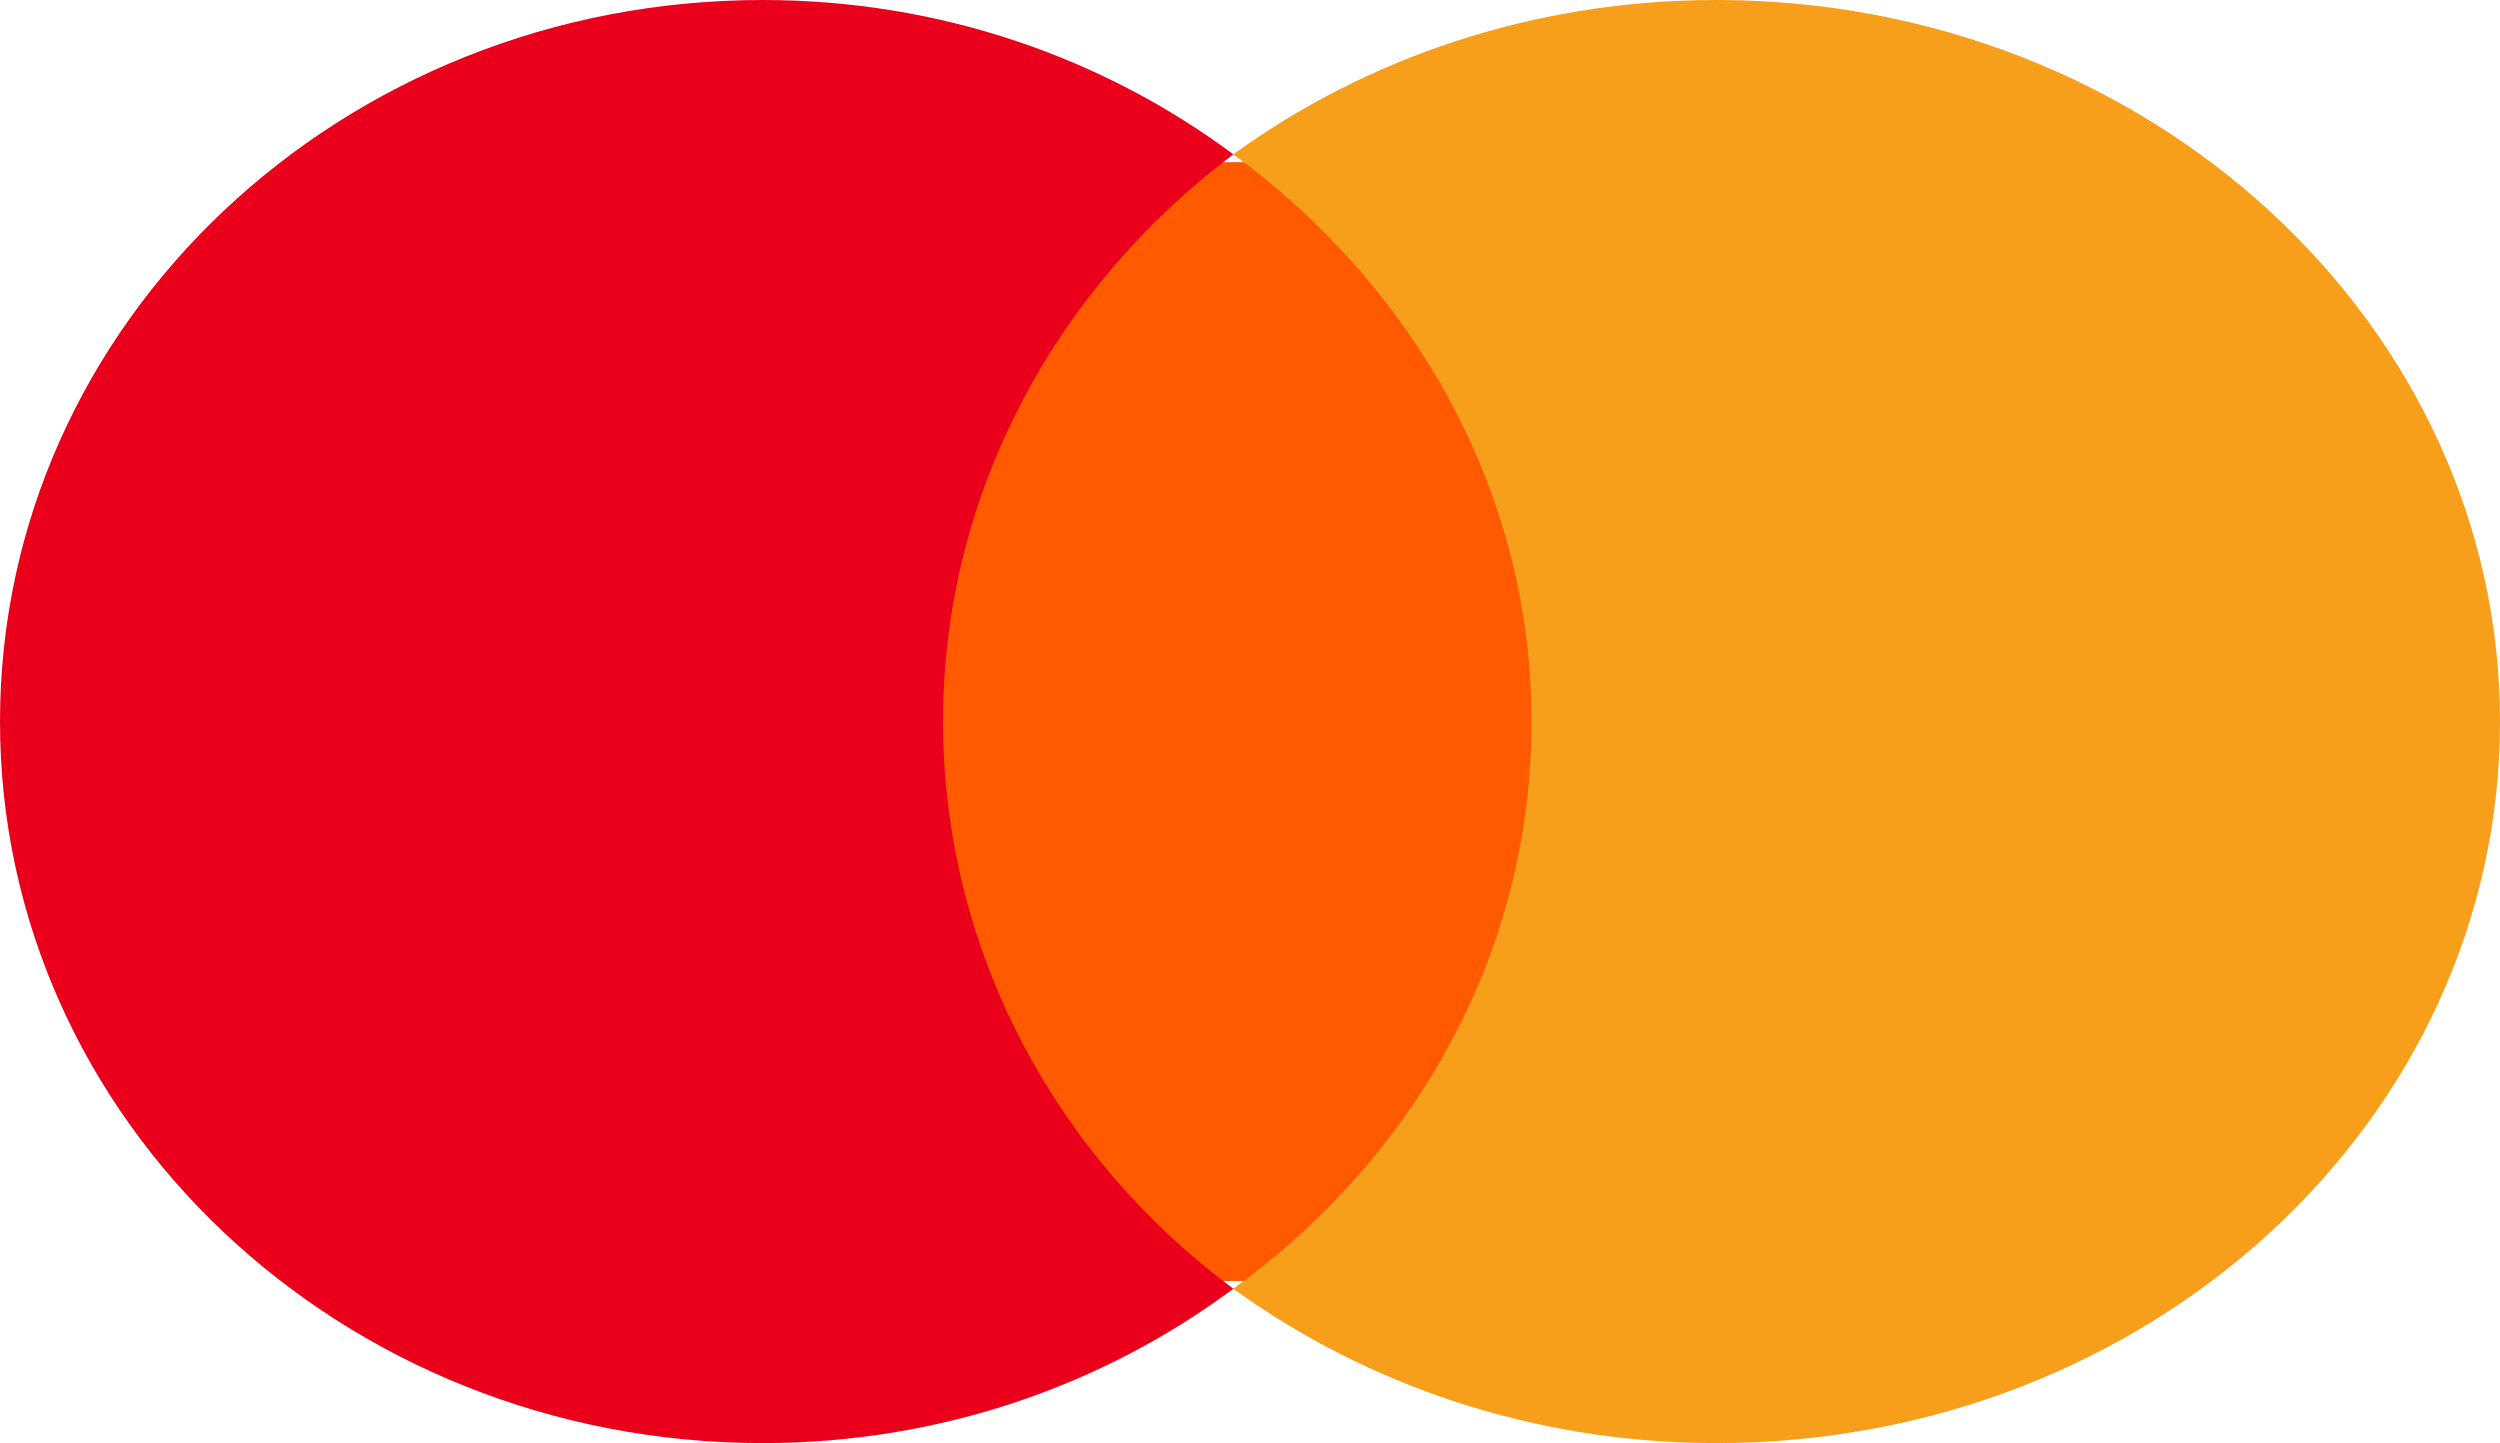
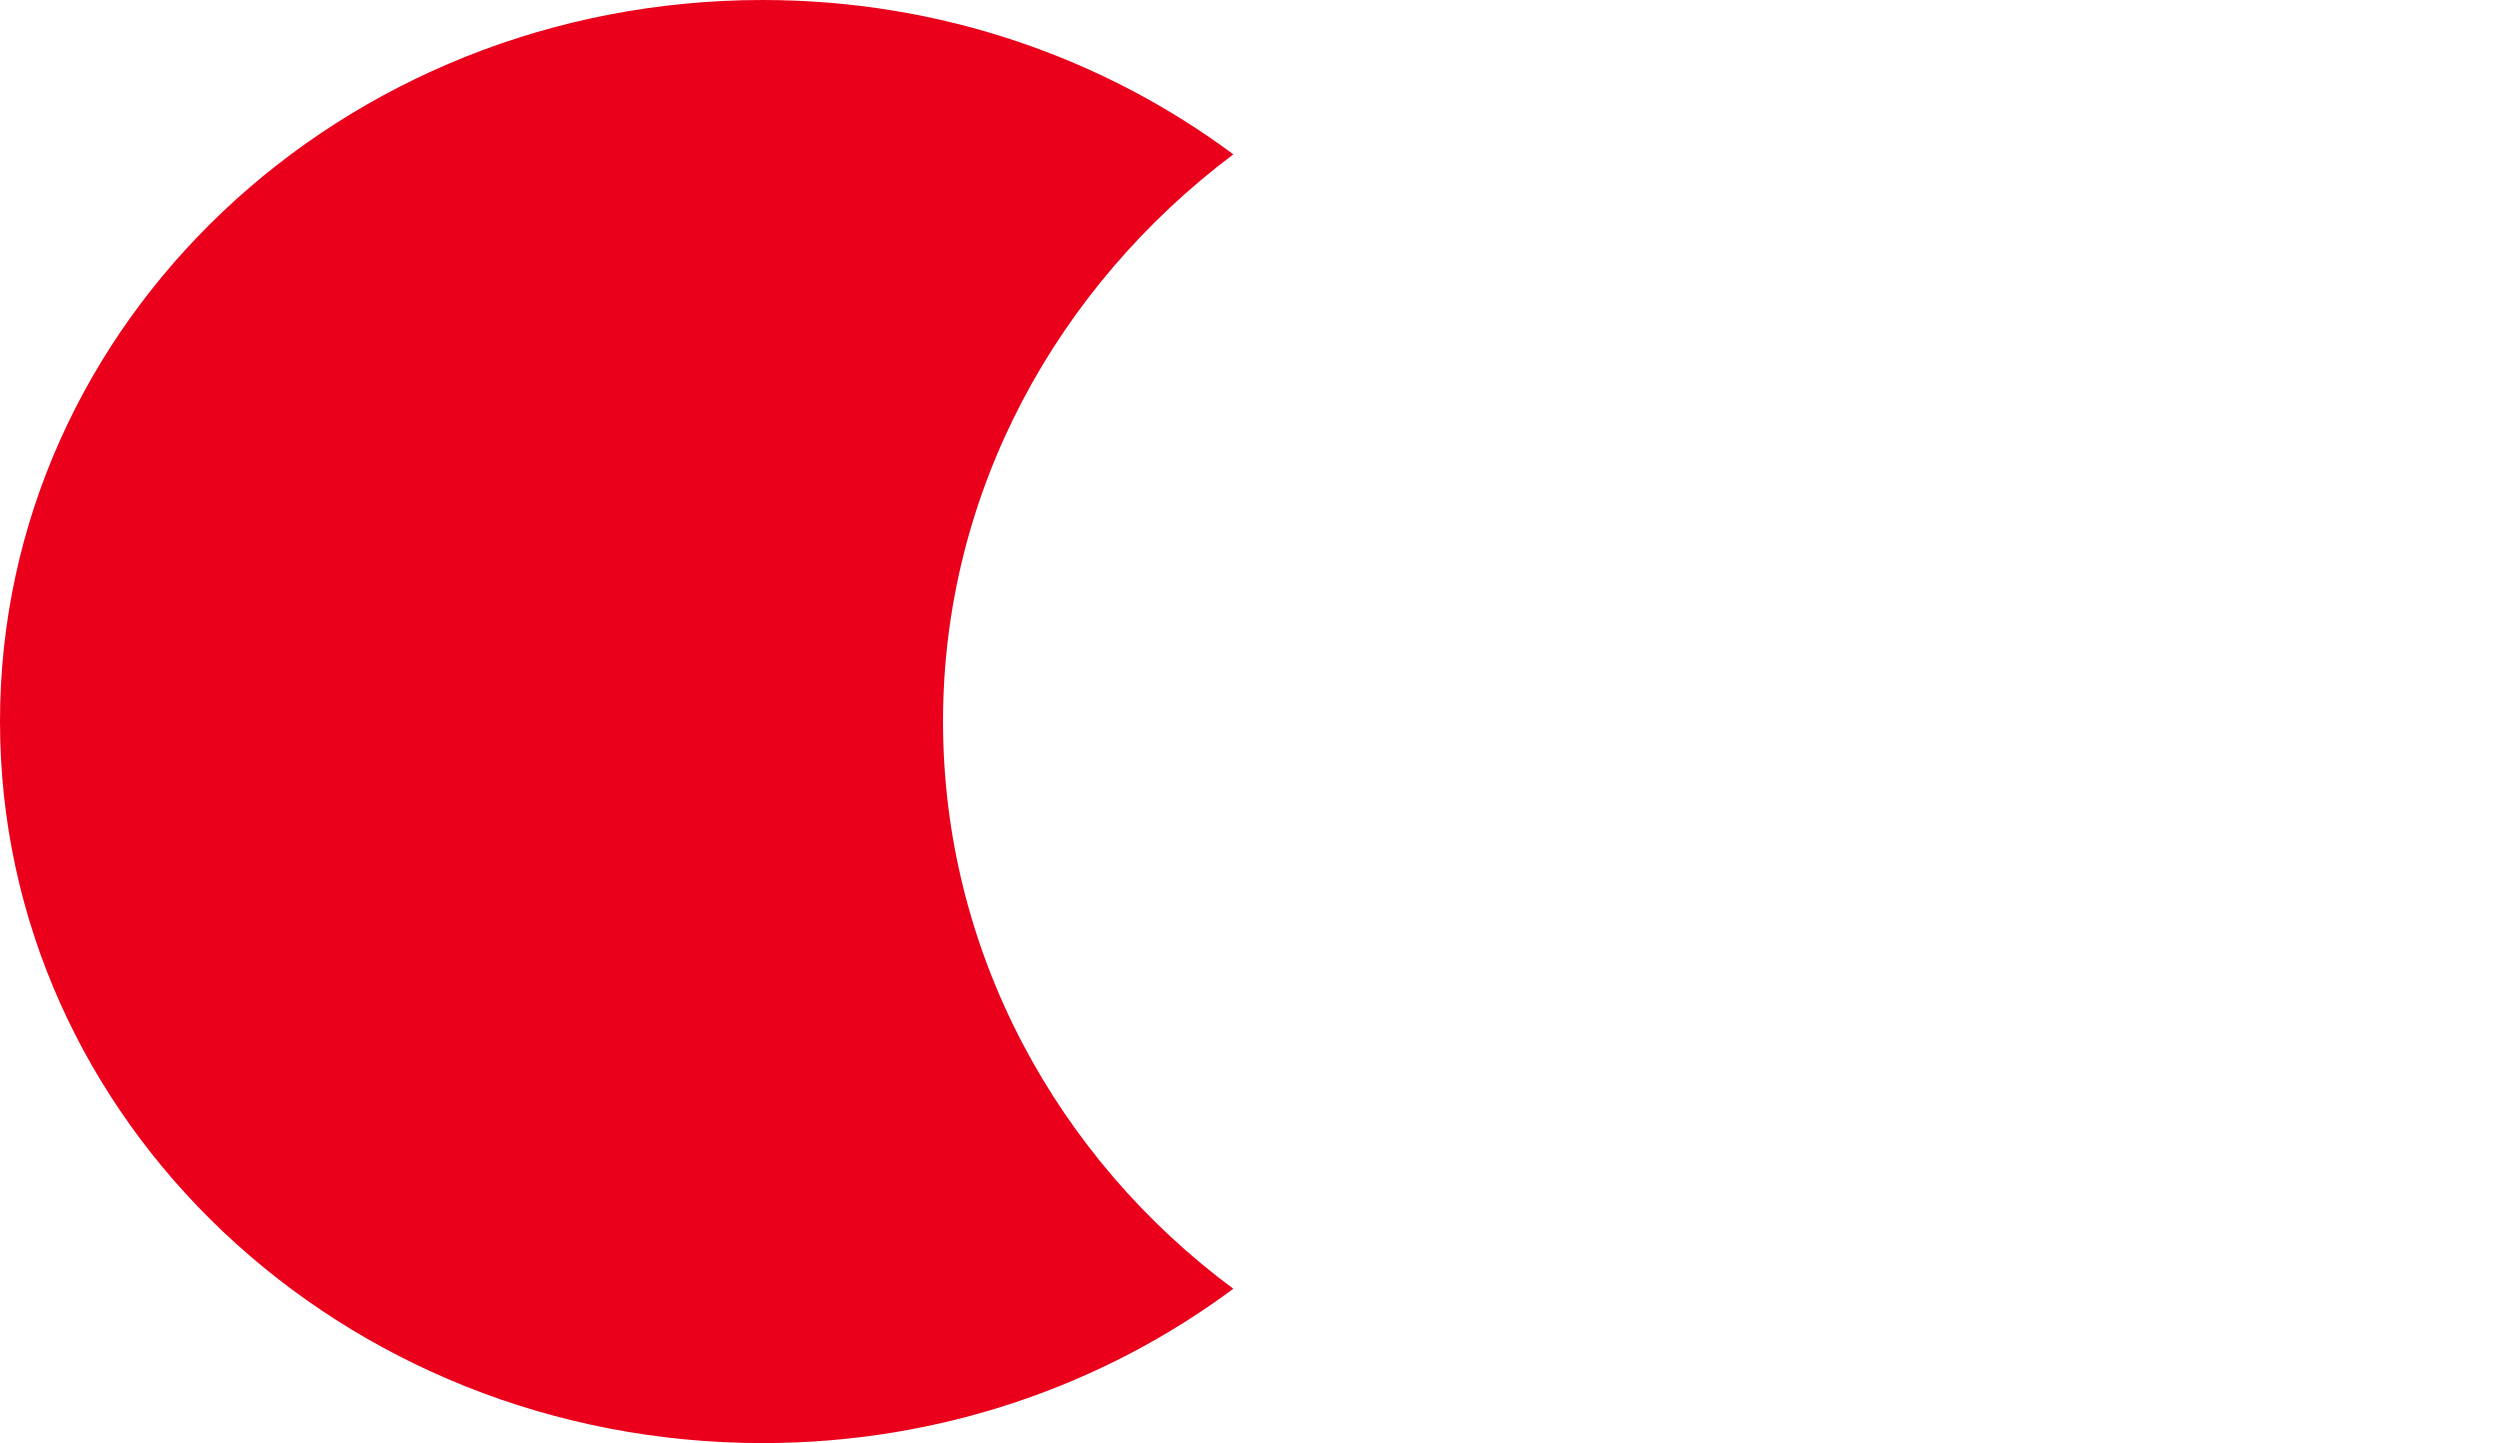
<svg xmlns="http://www.w3.org/2000/svg" width="123" height="71" viewBox="0 0 123 71" fill="none">
-   <path d="M77.9 7.979L43.46 7.979V63.023H77.9V7.979Z" fill="#FF5A00" />
  <path d="M46.397 35.5C46.397 24.161 52.032 14.097 60.68 7.594C54.316 2.861 46.287 0 37.53 0C16.785 0 0 15.877 0 35.5C0 55.123 16.785 71 37.53 71C46.287 71 54.316 68.139 60.68 63.406C52.02 56.995 46.397 46.839 46.397 35.5Z" fill="#EB001B" />
-   <path d="M123 35.5C123 55.123 105.761 71 84.456 71C75.462 71 67.216 68.139 60.68 63.406C69.674 56.892 75.35 46.839 75.35 35.5C75.35 24.161 69.561 14.097 60.68 7.594C67.204 2.861 75.449 0 84.443 0C105.761 0 123 15.981 123 35.5Z" fill="#F79E1B" />
</svg>